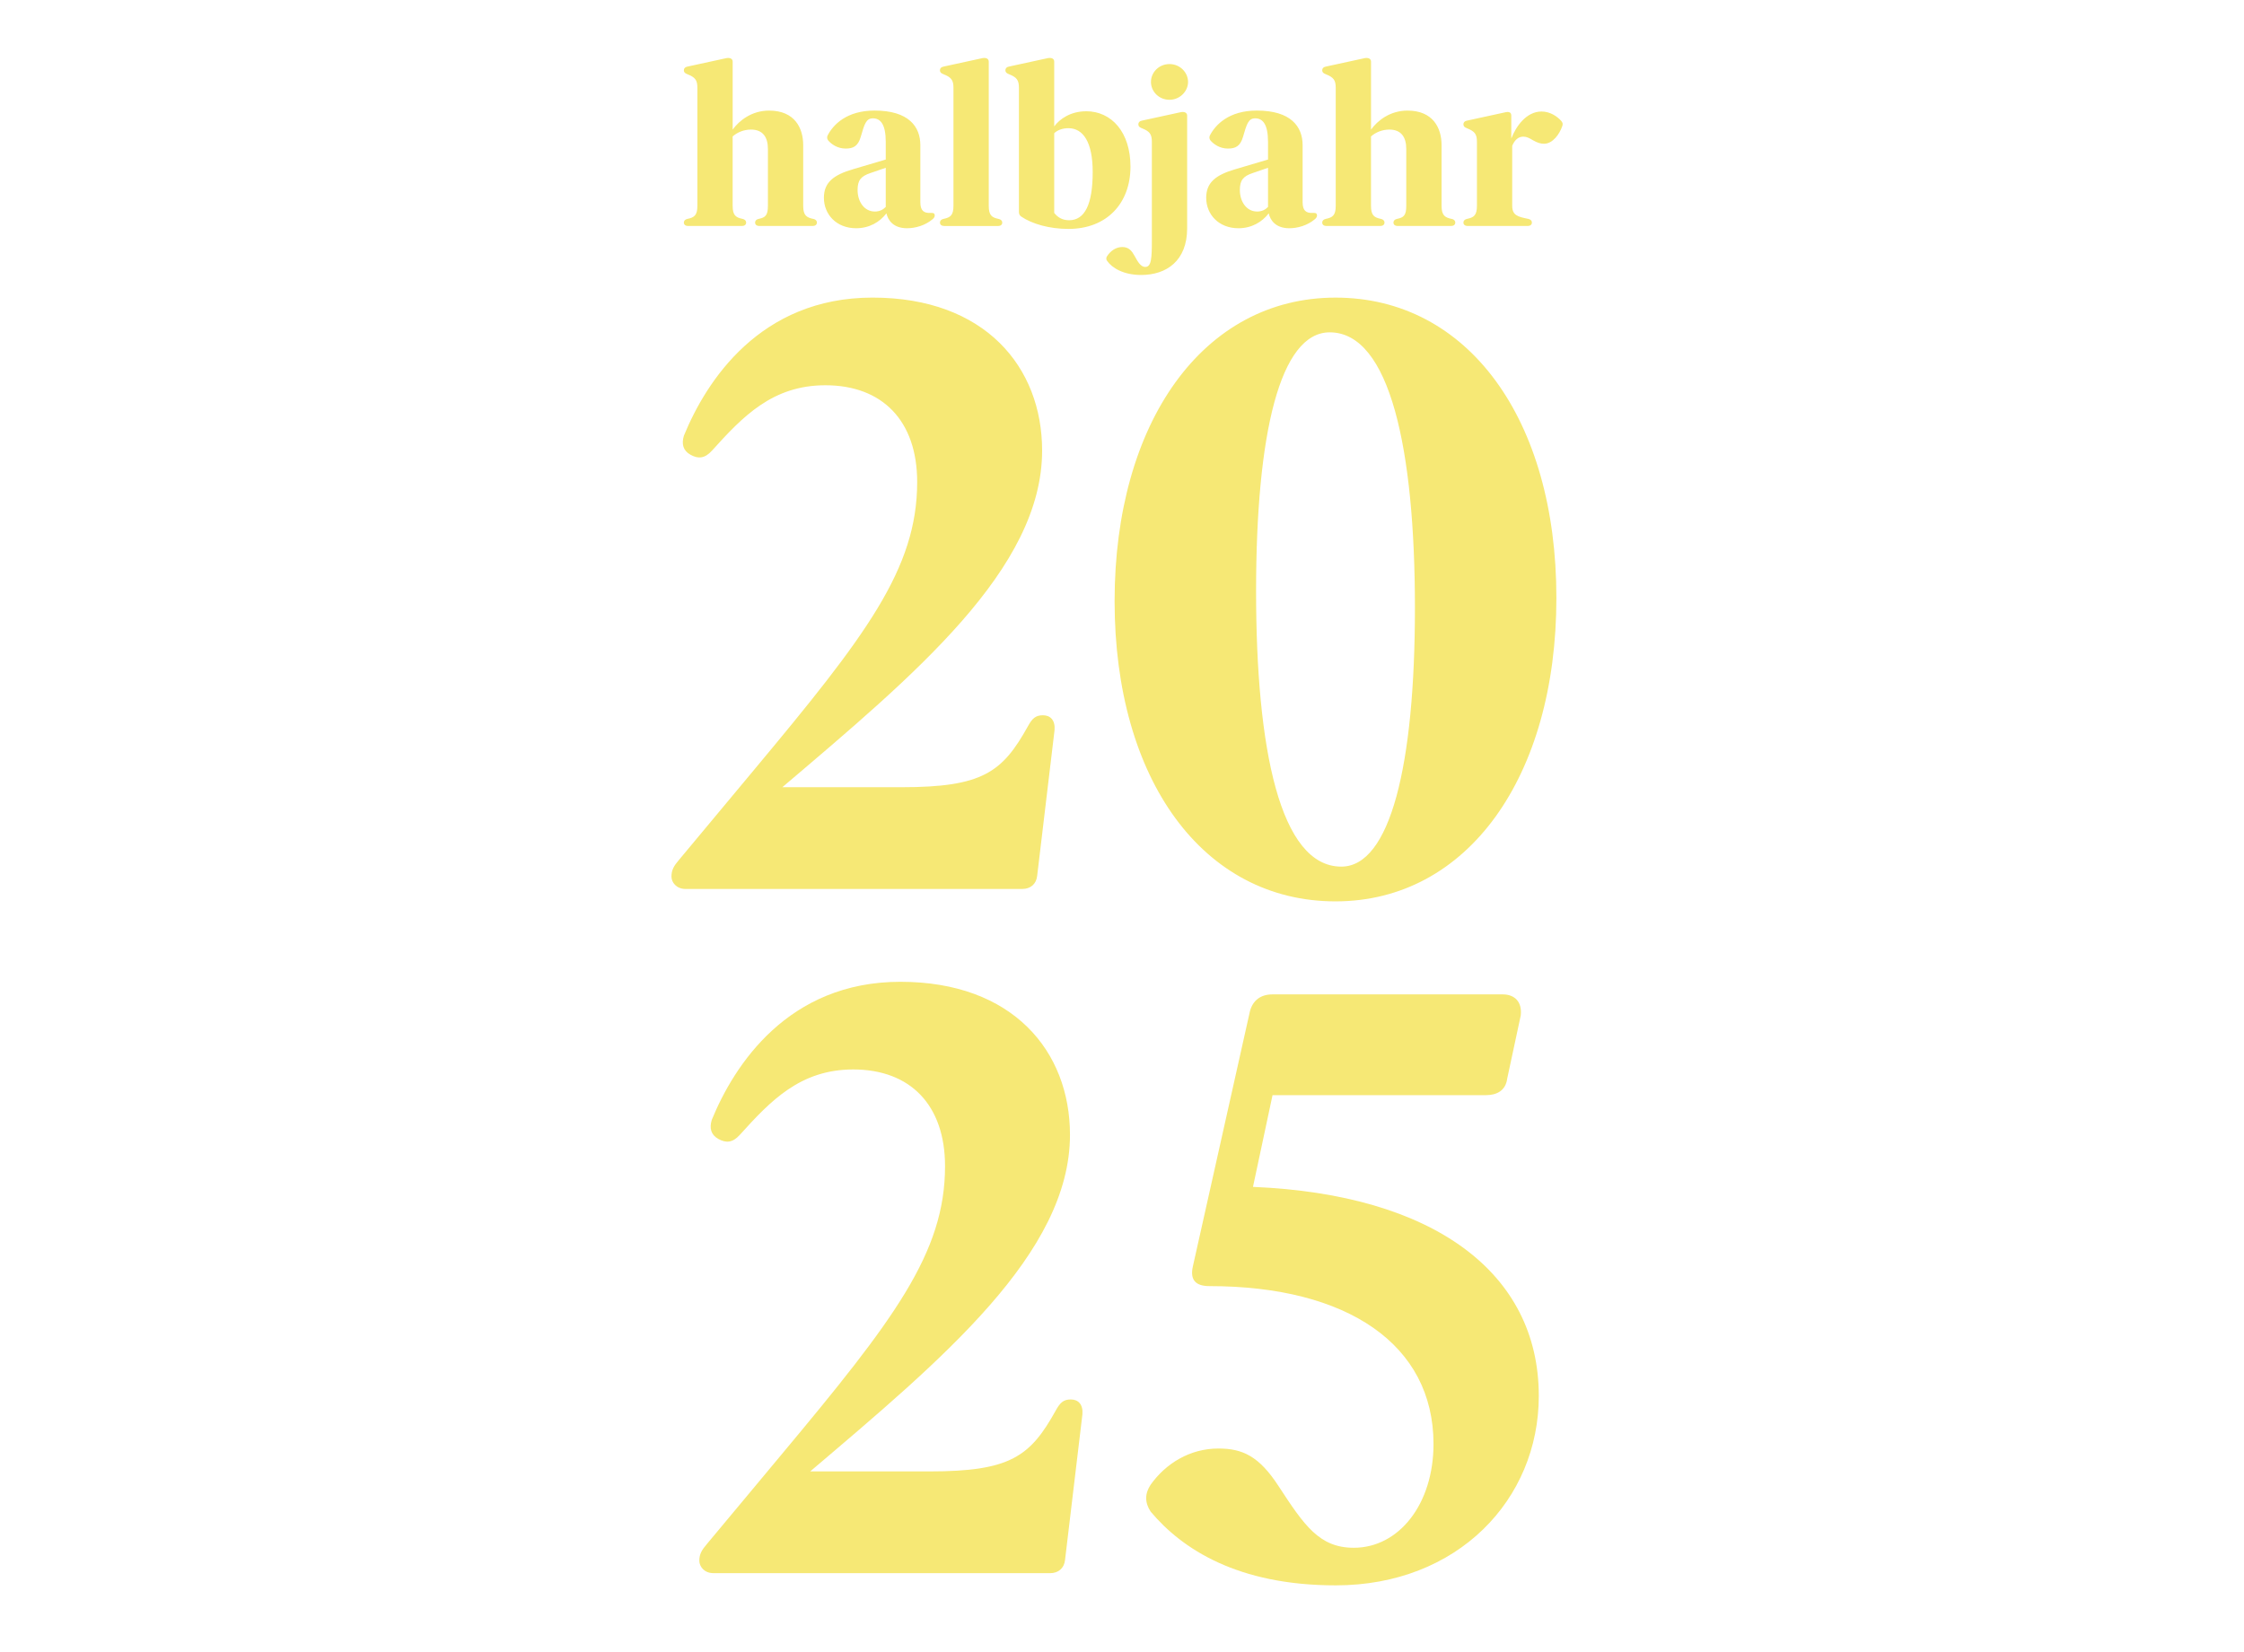
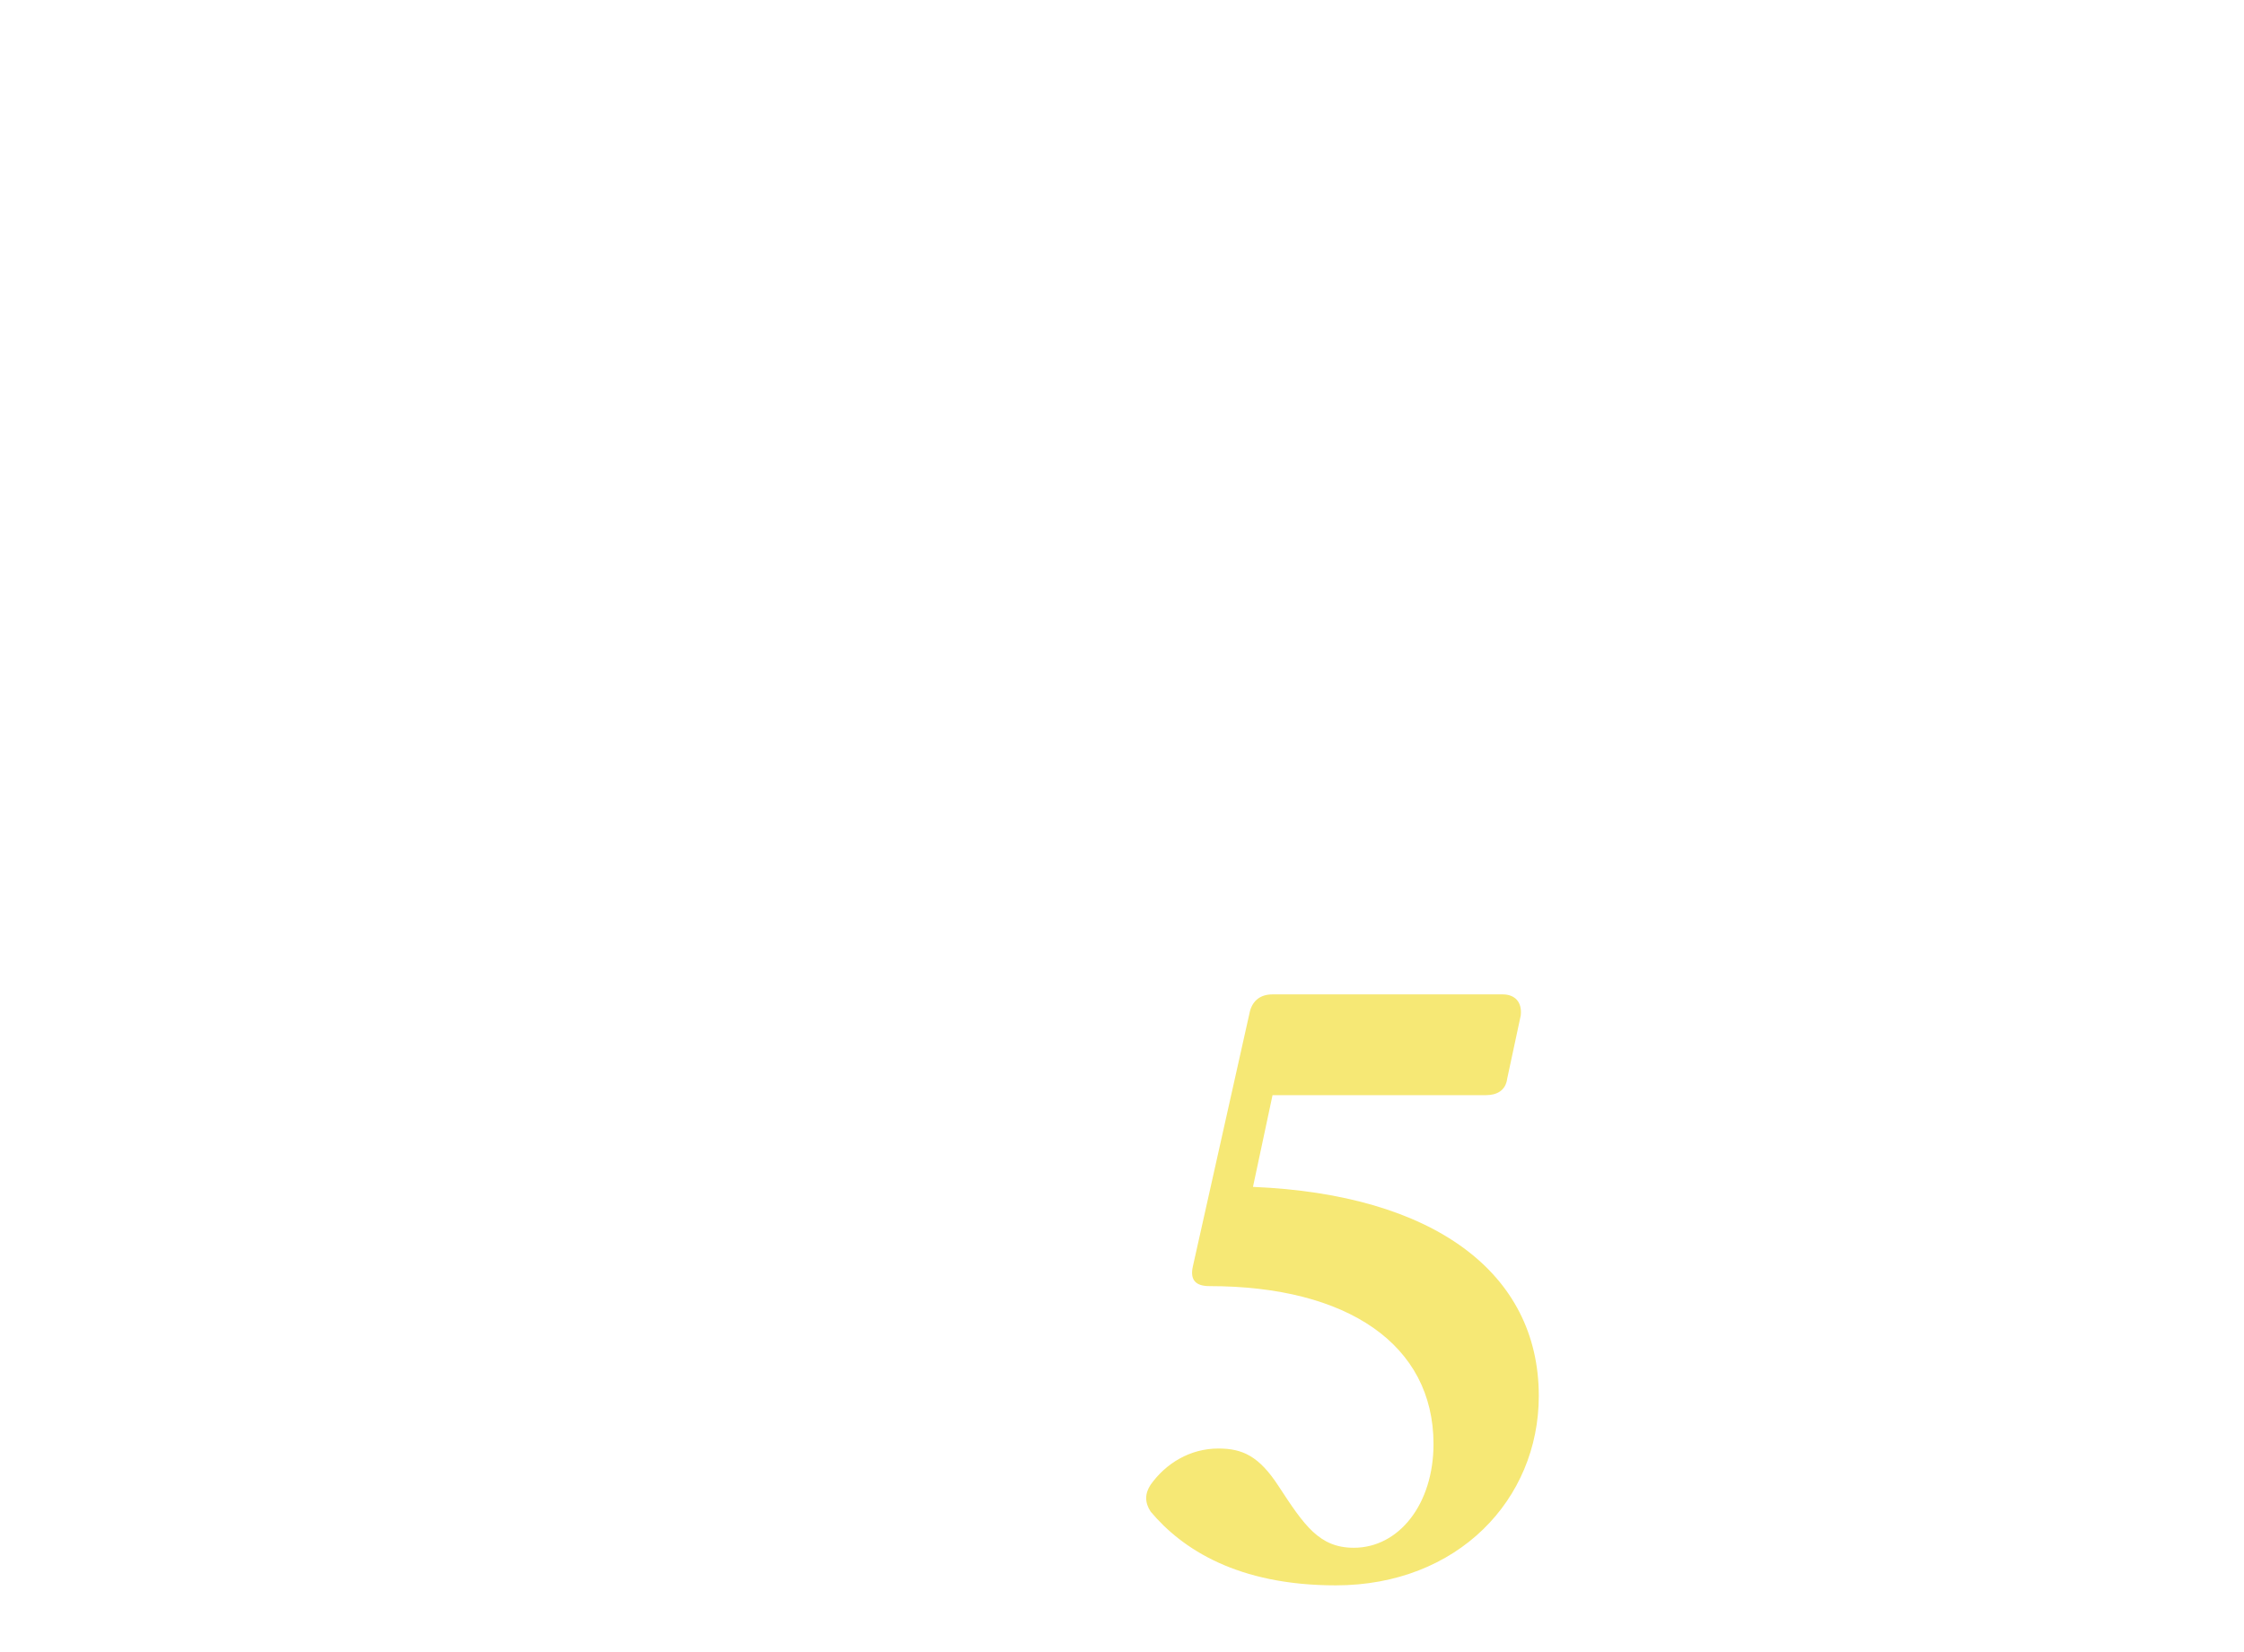
<svg xmlns="http://www.w3.org/2000/svg" id="Ebene_1" viewBox="0 0 964 710">
  <defs>
    <clipPath id="clippath">
-       <rect y="0" width="964" height="710" fill="none" />
-     </clipPath>
+       </clipPath>
  </defs>
  <g clip-path="url(#clippath)">
    <g>
      <path d="M349.37,94.05c.98.2,1.57.79,1.57,1.57,0,.98-.79,1.48-1.77,1.48h-23.02c-.98,0-1.77-.49-1.77-1.48,0-.79.59-1.38,1.57-1.57,2.85-.59,3.94-1.48,3.94-5.61v-24.4c0-5.22-2.26-8.36-7.28-8.36-3.05,0-5.9,1.18-7.87,2.95v29.81c0,4.13,1.38,5.02,4.23,5.61.98.2,1.57.79,1.57,1.57,0,.98-.79,1.48-1.77,1.48h-23.22c-.98,0-1.77-.49-1.77-1.48,0-.79.59-1.38,1.58-1.57,2.85-.59,4.23-1.48,4.23-5.61v-50.67c0-3.35-.89-4.53-4.33-5.9-.98-.39-1.48-.79-1.48-1.67,0-.79.49-1.38,1.48-1.57l16.73-3.64c1.57-.3,2.76.2,2.76,1.48v29.22c2.75-3.84,8.17-8.17,15.64-8.17,11.02,0,14.66,7.48,14.66,14.86v26.08c0,4.13,1.48,5.02,4.33,5.61ZM399.89,91.49c1.28-.1,1.67.39,1.67,1.08s-.39,1.18-.98,1.67c-3.15,2.66-7.38,3.84-10.92,3.84-5.81,0-8.17-3.35-8.86-6.4-2.85,3.74-7.38,6.4-12.99,6.4-8.56,0-13.87-6-13.87-13.09,0-6.59,4.13-9.84,12.6-12.3l13.97-4.13v-7.58c0-7.58-2.26-10.13-5.51-10.13-2.95,0-3.64,2.46-5.21,7.87-1.18,4.13-3.25,5.12-6.49,5.12-3.54,0-6.1-1.87-7.48-3.44-.59-.69-.59-1.57-.3-2.16,2.36-4.62,8.17-10.73,20.17-10.73,14.66,0,19.68,6.89,19.68,14.86v24.5c0,3.54,1.38,4.82,4.53,4.62ZM375.79,90.9c2.07,0,3.54-.79,4.72-1.97v-16.83l-6.59,2.26c-4.13,1.38-5.51,3.15-5.51,7.28,0,5.12,2.95,9.25,7.38,9.25ZM405.57,97.1c-.98,0-1.77-.49-1.77-1.48,0-.79.59-1.38,1.57-1.57,2.85-.59,4.23-1.48,4.23-5.61v-50.67c0-3.35-.89-4.53-4.33-5.9-.98-.39-1.48-.79-1.48-1.67,0-.79.49-1.38,1.48-1.57l16.73-3.64c1.58-.3,2.76.2,2.76,1.48v61.99c0,4.13,1.38,5.02,4.23,5.61.98.2,1.57.79,1.57,1.57,0,.98-.79,1.48-1.77,1.48h-23.22ZM466.55,47.8c11.02,0,19.09,9.05,19.09,23.81,0,15.65-10.04,26.76-26.67,26.76-8.17,0-15.65-2.16-20.27-5.31-.69-.49-.98-1.08-.98-1.97v-53.33c0-3.35-.89-4.53-4.33-5.9-.98-.39-1.48-.79-1.48-1.67,0-.79.49-1.38,1.48-1.57l16.73-3.64c1.57-.3,2.76.2,2.76,1.48v27.85c2.26-3.05,6.89-6.49,13.68-6.49ZM459.27,94.64c6.69,0,10.14-6.69,10.14-20.76,0-12.69-4.03-18.79-10.43-18.79-2.66,0-4.82.89-6.1,2.16v34.24c1.38,1.77,3.35,3.15,6.4,3.15ZM502.41,42.88c-4.53,0-7.97-3.54-7.97-7.67s3.44-7.68,7.97-7.68,7.97,3.64,7.97,7.68-3.54,7.67-7.97,7.67ZM507.23,48.2c1.57-.3,2.76.2,2.76,1.48v48.41c0,14.07-8.95,20.07-19.78,20.07-7.58,0-12.5-3.05-14.56-6-.59-.69-.49-1.48,0-2.17,1.38-2.07,3.64-3.84,6.49-3.84s4.13,1.77,5.22,3.74c1.48,2.76,2.76,4.82,4.62,4.82,2.66,0,2.85-3.74,2.85-11.61v-42.11c0-3.35-.89-4.53-4.33-5.9-.98-.39-1.48-.79-1.48-1.67,0-.79.49-1.38,1.48-1.57l16.73-3.64ZM564.11,91.49c1.28-.1,1.67.39,1.67,1.08s-.39,1.18-.98,1.67c-3.15,2.66-7.38,3.84-10.92,3.84-5.8,0-8.17-3.35-8.85-6.4-2.85,3.74-7.38,6.4-12.99,6.4-8.56,0-13.87-6-13.87-13.09,0-6.59,4.13-9.84,12.59-12.3l13.97-4.13v-7.58c0-7.58-2.26-10.13-5.51-10.13-2.95,0-3.64,2.46-5.21,7.87-1.18,4.13-3.25,5.12-6.49,5.12-3.54,0-6.1-1.87-7.48-3.44-.59-.69-.59-1.57-.3-2.16,2.36-4.62,8.17-10.73,20.17-10.73,14.66,0,19.68,6.89,19.68,14.86v24.5c0,3.54,1.38,4.82,4.53,4.62ZM540.01,90.9c2.07,0,3.54-.79,4.72-1.97v-16.83l-6.59,2.26c-4.13,1.38-5.51,3.15-5.51,7.28,0,5.12,2.95,9.25,7.38,9.25ZM623.61,94.05c.98.2,1.57.79,1.57,1.57,0,.98-.79,1.48-1.77,1.48h-23.03c-.98,0-1.77-.49-1.77-1.48,0-.79.59-1.38,1.57-1.57,2.85-.59,3.94-1.48,3.94-5.61v-24.4c0-5.22-2.26-8.36-7.28-8.36-3.05,0-5.9,1.18-7.87,2.95v29.81c0,4.13,1.38,5.02,4.23,5.61.98.2,1.57.79,1.57,1.57,0,.98-.79,1.48-1.77,1.48h-23.22c-.98,0-1.77-.49-1.77-1.48,0-.79.59-1.38,1.58-1.57,2.85-.59,4.23-1.48,4.23-5.61v-50.67c0-3.35-.89-4.53-4.33-5.9-.98-.39-1.48-.79-1.48-1.67,0-.79.49-1.38,1.48-1.57l16.73-3.64c1.57-.3,2.76.2,2.76,1.48v29.22c2.76-3.84,8.17-8.17,15.65-8.17,11.02,0,14.66,7.48,14.66,14.86v26.08c0,4.13,1.48,5.02,4.33,5.61ZM670.68,51.94c.59.69.79,1.28.49,2.16-1.18,3.54-4.13,7.67-7.87,7.67-1.48,0-2.76-.39-4.72-1.48-1.77-1.08-2.85-1.57-4.23-1.57-2.17,0-3.74,1.57-4.72,3.94v25.78c0,4.13,2.46,4.72,6.89,5.61.98.2,1.57.79,1.57,1.57,0,.98-.79,1.48-1.77,1.48h-25.88c-.98,0-1.77-.49-1.77-1.48,0-.79.59-1.38,1.58-1.57,2.85-.59,4.23-1.48,4.23-5.61v-27.45c0-3.35-.89-4.53-4.33-5.9-.98-.39-1.48-.79-1.48-1.67,0-.79.49-1.38,1.48-1.57l16.73-3.64c1.57-.3,2.36.2,2.36,1.48v9.84c1.87-4.92,6.3-11.61,12.99-11.61,3.84,0,6.89,2.26,8.46,4.03Z" fill="#f6e875" />
      <path d="M294.49,382c-3.91,0-6.04-2.84-6.04-5.33,0-2.84,1.07-4.62,3.2-7.11l31.99-38.39c48.34-57.93,70.37-86.72,70.37-124.04,0-26.3-14.93-41.58-39.45-41.58-22.75,0-35.54,13.51-48.69,28.08-3.2,3.55-6.04,3.55-9.24,1.78-3.2-1.78-3.91-4.62-2.84-8.18,9.6-23.46,32.7-59.35,81.03-59.35s72.86,29.85,72.86,65.75c0,50.82-54.73,96.32-111.6,144.65h51.18c34.83,0,43.36-6.4,54.38-26.3,1.78-3.2,3.2-4.62,6.4-4.62s5.33,2.13,4.98,6.4l-7.46,62.55c-.36,3.56-2.84,5.69-6.4,5.69h-144.65ZM573.72,387.33c-56.87,0-94.9-52.24-94.9-129.01s38.03-130.43,94.9-130.43,94.89,52.24,94.89,129.01-38.03,130.43-94.89,130.43ZM576.21,372.4c20.97,0,31.63-43.36,31.63-111.24s-10.66-118.35-36.61-118.35c-21.33,0-31.63,43.36-31.63,111.24s10.31,118.35,36.61,118.35ZM306.46,676c-3.91,0-6.04-2.84-6.04-5.33,0-2.84,1.07-4.62,3.2-7.11l31.99-38.38c48.34-57.93,70.37-86.72,70.37-124.04,0-26.3-14.93-41.58-39.45-41.58-22.75,0-35.54,13.51-48.69,28.08-3.2,3.55-6.04,3.55-9.24,1.78s-3.91-4.62-2.84-8.18c9.6-23.46,32.7-59.35,81.03-59.35s72.86,29.85,72.86,65.75c0,50.82-54.73,96.32-111.6,144.65h51.18c34.83,0,43.36-6.4,54.38-26.3,1.78-3.2,3.2-4.62,6.4-4.62s5.33,2.13,4.98,6.4l-7.46,62.55c-.36,3.55-2.84,5.69-6.4,5.69h-144.65Z" fill="#f6e875" />
    </g>
  </g>
  <path d="M661.05,599.83c0,44.59-34.89,81.42-87.24,81.42-42,0-65.91-15.51-79.48-31.66-2.58-3.88-2.58-7.75,0-11.63,6.46-9.05,16.8-15.51,29.08-15.51,10.34,0,17.45,3.23,25.85,16.16,10.99,16.8,17.45,26.49,32.31,26.49,19.39,0,34.25-18.74,34.25-44.59,0-42.65-36.83-67.85-96.28-67.85-5.82,0-8.4-2.58-7.11-8.4l24.56-109.85c1.29-4.52,4.52-7.11,9.69-7.11h98.87c5.17,0,8.4,3.23,7.75,9.05l-5.82,27.14c-.65,5.17-4.52,7.11-9.05,7.11h-91.76l-8.4,39.42c77.54,3.23,122.78,36.83,122.78,89.82Z" fill="#f6e875" />
</svg>